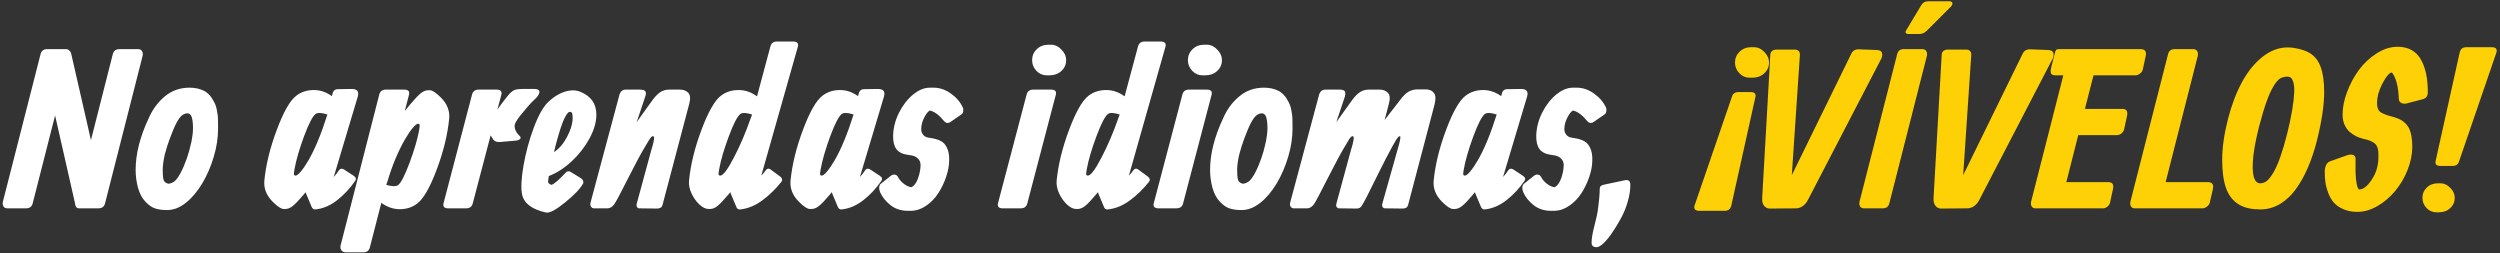
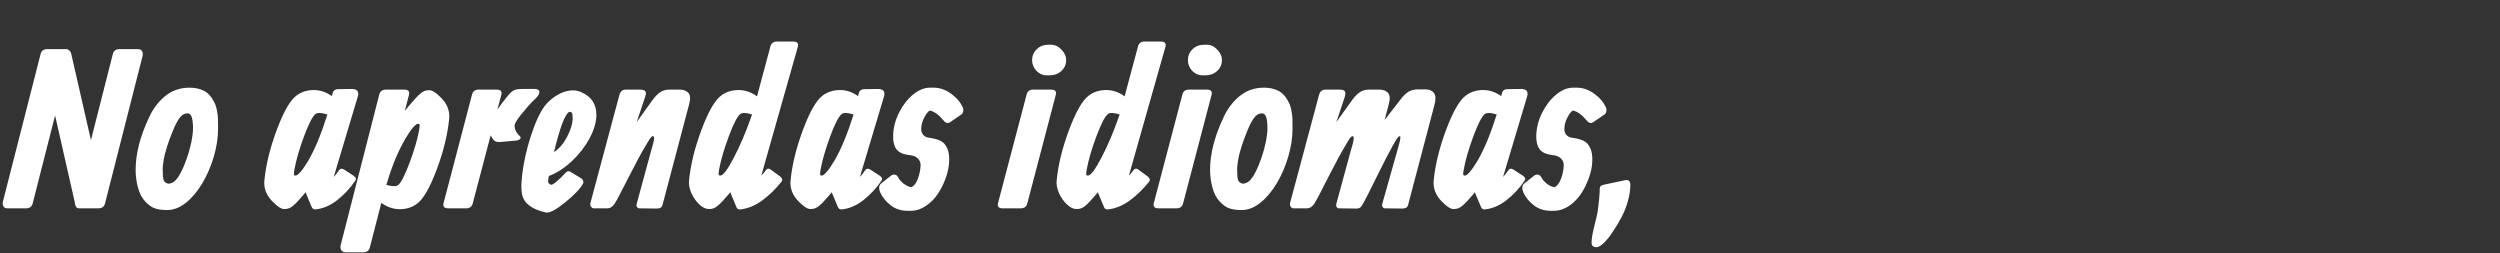
<svg xmlns="http://www.w3.org/2000/svg" width="1008" height="102" viewBox="0 0 1008 102" fill="none">
  <rect x="0" y="0" width="1008" height="102" fill="#333333" stroke="none" />
-   <path d="M16.37 21.76C16.716 20.462 17.596 19.812 19.01 19.812H19.616H25.113H26.541C27.176 19.812 27.652 20.014 27.969 20.418C28.142 20.534 28.287 20.692 28.402 20.895C28.518 21.068 28.59 21.226 28.619 21.371C28.676 21.515 28.734 21.731 28.792 22.02C28.849 22.279 28.893 22.467 28.922 22.582L36.669 56.516L45.499 21.76C45.845 20.462 46.739 19.812 48.182 19.812H55.713C56.435 19.812 56.954 20.087 57.271 20.635C57.589 21.183 57.661 21.832 57.488 22.582L42.339 82.052C41.993 83.351 41.098 84 39.656 84H39.396H32.124H31.865C31.23 84 30.797 83.726 30.566 83.178C30.364 82.831 30.263 82.456 30.263 82.052C30.206 81.706 30.148 81.446 30.09 81.273L22.213 46.561L13.167 82.052C12.821 83.351 11.926 84 10.483 84H2.952C2.231 84 1.711 83.74 1.394 83.221C1.077 82.673 1.005 82.023 1.178 81.273L16.37 21.76ZM72.866 69.63C73.789 67.87 74.612 65.937 75.333 63.831C76.055 61.724 76.531 60.079 76.761 58.896C77.079 57.858 77.367 56.371 77.627 54.438C77.887 52.505 77.887 50.572 77.627 48.638C77.367 46.676 76.689 45.695 75.593 45.695C74.381 45.695 73.313 46.316 72.39 47.556C71.467 48.797 70.529 50.629 69.577 53.053C69.548 53.111 69.389 53.515 69.1 54.265C68.812 55.015 68.538 55.722 68.278 56.386C68.047 57.05 67.744 57.944 67.369 59.069C67.023 60.195 66.72 61.248 66.46 62.229C66.229 63.181 66.027 64.234 65.854 65.389C65.681 66.543 65.595 67.582 65.595 68.505C65.595 70.467 65.725 71.838 65.984 72.617C66.273 73.396 66.936 73.886 67.975 74.088C68.985 73.944 69.836 73.569 70.529 72.963C71.221 72.357 72 71.246 72.866 69.63ZM60.011 47.556C61.541 44.065 63.69 41.165 66.46 38.857C69.259 36.519 72.578 35.351 76.415 35.351C78.637 35.351 80.57 35.769 82.215 36.606C83.889 37.443 85.288 39.001 86.413 41.28C86.904 42.204 87.265 43.344 87.495 44.7C87.755 46.027 87.885 47.08 87.885 47.859C87.914 48.638 87.928 49.966 87.928 51.841C87.928 55.506 87.351 59.286 86.197 63.181C85.043 67.077 83.499 70.655 81.566 73.915C79.575 77.234 77.353 79.859 74.9 81.793C72.477 83.726 69.966 84.692 67.369 84.692C65.465 84.692 63.863 84.476 62.565 84.043C61.266 83.639 59.939 82.716 58.583 81.273C57.256 79.859 56.275 77.998 55.64 75.69C55.005 73.353 54.688 70.958 54.688 68.505C54.688 62.041 56.462 55.059 60.011 47.556ZM125.684 83.481C125.684 83.481 124.905 81.62 123.347 77.897H123.39L123.217 77.508L122.394 78.503C120.577 80.667 119.148 82.168 118.11 83.004C117.1 83.841 116.075 84.26 115.036 84.26H114.387C113.377 84.26 111.906 83.293 109.972 81.36C107.404 78.792 106.279 75.921 106.596 72.747C107.231 66.341 108.905 59.531 111.617 52.317C114.33 45.075 116.941 40.501 119.451 38.597C121.442 37.068 123.808 36.303 126.55 36.303C129.118 36.303 131.541 37.125 133.821 38.77L133.908 38.337C134.023 37.847 134.138 37.457 134.254 37.169C134.369 36.88 134.586 36.606 134.903 36.346C135.22 36.087 135.624 35.957 136.115 35.957L141.785 35.87C143.978 35.87 144.815 36.851 144.295 38.813L134.557 71.362C135.394 70.467 136.028 69.659 136.461 68.938C137.038 67.986 137.788 67.784 138.712 68.332L142.607 70.885C143.531 71.52 143.733 72.198 143.213 72.92C141.136 75.95 138.712 78.546 135.942 80.71C133.172 82.875 130.272 84.115 127.242 84.433C126.55 84.519 126.03 84.202 125.684 83.481ZM132.003 46.171C129.695 45.421 128.108 45.349 127.242 45.955C126.03 46.878 124.472 49.894 122.568 55.001C120.692 60.108 119.422 64.48 118.759 68.115C118.557 69.212 118.47 69.933 118.499 70.279C118.557 70.626 118.788 70.799 119.192 70.799C119.653 70.799 120.331 70.279 121.226 69.241C122.149 68.173 123.188 66.658 124.342 64.696C126.997 60.137 129.55 53.962 132.003 46.171ZM164.915 38.164C164.915 38.164 164.353 40.343 163.227 44.7L165.348 42.146C167.166 39.982 168.58 38.481 169.59 37.645C170.628 36.808 171.667 36.389 172.706 36.389H173.312C174.322 36.389 175.808 37.371 177.77 39.333C180.309 41.872 181.42 44.729 181.103 47.903C180.468 54.308 178.794 61.133 176.082 68.375C173.37 75.589 170.758 80.148 168.248 82.052C166.257 83.582 163.905 84.346 161.193 84.346C158.567 84.346 156.086 83.495 153.748 81.793L149.117 99.798C148.771 101.096 147.891 101.746 146.477 101.746H139.638C138.686 101.746 138.022 101.472 137.647 100.923C137.272 100.375 137.171 99.697 137.344 98.889L152.926 38.078C153.272 36.779 154.167 36.13 155.61 36.13H162.967C164.583 36.13 165.233 36.808 164.915 38.164ZM155.739 74.521C156.634 74.81 157.499 74.983 158.336 75.041C159.202 75.098 159.909 74.983 160.457 74.694C161.669 73.771 163.227 70.756 165.132 65.648C167.036 60.541 168.32 56.169 168.984 52.534C169.186 51.437 169.258 50.73 169.2 50.413C169.171 50.067 168.955 49.894 168.551 49.894C168.089 49.894 167.397 50.427 166.473 51.495C165.579 52.534 164.554 54.034 163.4 55.996C160.544 60.931 158.149 66.658 156.215 73.179L155.739 74.521ZM200.554 44.18C201.68 42.536 202.863 40.949 204.103 39.419C204.161 39.333 204.276 39.188 204.45 38.986C204.652 38.756 204.767 38.611 204.796 38.554C204.854 38.496 204.955 38.38 205.099 38.207C205.243 38.034 205.33 37.933 205.359 37.904C205.416 37.847 205.503 37.76 205.618 37.645C205.763 37.501 205.864 37.4 205.921 37.342C206.008 37.255 206.109 37.169 206.224 37.082C206.34 36.967 206.455 36.88 206.57 36.822C206.686 36.736 206.801 36.649 206.917 36.563C207.58 36.101 208.821 35.87 210.639 35.87H215.53C216.28 35.87 216.828 36.029 217.175 36.346C217.55 36.635 217.593 37.14 217.304 37.861C217.045 38.554 216.367 39.39 215.27 40.371C214.087 41.439 212.255 43.517 209.773 46.604C208.244 48.566 207.479 49.922 207.479 50.673C207.479 52.202 208.215 53.645 209.687 55.001C209.889 55.232 209.961 55.463 209.903 55.693C209.845 55.924 209.629 56.141 209.254 56.343C208.908 56.545 208.489 56.66 207.999 56.689L201.68 57.252C200.67 57.338 199.876 57.151 199.299 56.689C198.953 56.429 198.462 55.722 197.827 54.568L190.599 82.052C190.253 83.351 189.373 84 187.959 84H180.774C179.158 84 178.509 83.322 178.827 81.966L190.34 38.078C190.686 36.779 191.58 36.13 193.023 36.13H200.208C201.824 36.13 202.473 36.808 202.156 38.164L200.554 44.18ZM223.362 61.32C225.411 60.022 227.171 57.973 228.643 55.174C230.143 52.375 230.893 49.807 230.893 47.47C230.893 46.546 230.807 45.926 230.634 45.609C230.489 45.262 230.201 45.089 229.768 45.089C229.335 45.089 228.83 45.551 228.253 46.474C227.705 47.398 227.258 48.321 226.911 49.244C225.757 52.245 224.574 56.27 223.362 61.32ZM221.285 70.972C221.025 72.328 220.953 73.208 221.068 73.612C221.213 73.987 221.631 74.29 222.324 74.521C223.305 74.319 225.281 72.631 228.253 69.457C228.484 69.226 228.773 69.097 229.119 69.068C229.465 69.039 229.768 69.111 230.028 69.284L234.356 71.924C234.702 72.126 234.948 72.444 235.092 72.876C235.265 73.309 235.279 73.656 235.135 73.915C234.096 75.935 231.701 78.474 227.95 81.533C224.199 84.591 221.602 85.977 220.159 85.688C214.504 84.447 211.287 82.023 210.508 78.417C209.988 75.877 210.176 72.011 211.07 66.817C211.965 61.623 213.35 56.501 215.225 51.452C217.13 46.402 219.077 42.954 221.068 41.107C222.396 39.838 223.781 38.813 225.223 38.034C226.695 37.226 228.21 36.721 229.768 36.519C231.355 36.288 232.856 36.49 234.269 37.125C238.396 38.886 240.459 41.93 240.459 46.258C240.459 49.201 239.535 52.389 237.689 55.823C235.842 59.228 233.433 62.316 230.461 65.086C227.489 67.827 224.43 69.789 221.285 70.972ZM256.71 49.244L263.202 40.198C264.241 38.813 265.265 37.789 266.275 37.125C267.314 36.462 268.511 36.13 269.867 36.13H274.196C275.552 36.13 276.648 36.548 277.485 37.385C278.322 38.222 278.466 39.693 277.918 41.8L267.097 82.745C266.838 83.639 266.102 84.087 264.89 84.087L257.705 84C257.388 84 257.099 83.827 256.839 83.481C256.609 83.106 256.594 82.572 256.796 81.879L262.293 61.666C262.351 61.407 262.452 61.032 262.596 60.541C262.769 60.022 262.899 59.589 262.986 59.243C263.101 58.896 263.216 58.478 263.332 57.987C263.476 57.497 263.563 57.093 263.591 56.776C263.649 56.458 263.692 56.155 263.721 55.867C263.75 55.549 263.721 55.318 263.635 55.174C263.577 55.001 263.462 54.914 263.289 54.914C263.115 54.914 262.942 54.972 262.769 55.087C262.625 55.203 262.437 55.405 262.206 55.693C262.004 55.982 261.831 56.242 261.687 56.472C261.543 56.703 261.326 57.064 261.038 57.555C260.749 58.045 260.518 58.435 260.345 58.723C258.729 61.349 256.392 65.677 253.334 71.708C250.304 77.739 248.428 81.273 247.707 82.312C246.87 83.437 245.947 84 244.937 84H239.527C239.007 84 238.603 83.784 238.315 83.351C237.997 82.889 237.925 82.341 238.098 81.706L249.655 38.597C250.03 36.952 250.91 36.13 252.295 36.13H257.965C259.09 36.13 259.826 36.346 260.172 36.779C260.518 37.183 260.518 37.89 260.172 38.9L256.71 49.244ZM296.915 83.481C296.915 83.481 296.828 83.264 296.655 82.831L296.136 81.62L294.577 77.897H294.621L294.448 77.508L293.625 78.503C291.807 80.667 290.379 82.168 289.34 83.004C288.33 83.841 287.306 84.26 286.267 84.26H285.661C284.507 84.26 283.281 83.654 281.982 82.442C280.684 81.23 279.616 79.715 278.779 77.897C277.971 76.05 277.654 74.334 277.827 72.747C278.462 66.341 280.136 59.531 282.848 52.317C285.56 45.075 288.172 40.501 290.682 38.597C292.673 37.068 295.039 36.303 297.78 36.303C300.464 36.303 302.945 37.154 305.225 38.857L310.635 18.687C310.981 17.389 311.876 16.739 313.319 16.739H319.768C321.384 16.739 322.033 17.418 321.715 18.774L306.956 70.799C307.678 70.078 308.226 69.428 308.601 68.851C309.236 67.899 309.971 67.755 310.808 68.418L314.531 71.145C315.425 71.838 315.613 72.545 315.093 73.266C312.756 76.209 310.159 78.734 307.302 80.84C304.446 82.918 301.517 84.115 298.516 84.433C297.708 84.519 297.174 84.202 296.915 83.481ZM303.234 46.171C300.925 45.421 299.353 45.349 298.516 45.955C297.304 46.878 295.746 49.894 293.842 55.001C291.937 60.108 290.653 64.48 289.99 68.115C289.788 69.212 289.701 69.933 289.73 70.279C289.788 70.626 290.018 70.799 290.422 70.799C291.548 70.799 293.351 68.418 295.833 63.657C298.343 58.896 300.651 53.501 302.758 47.47L303.234 46.171ZM337.84 83.481C337.84 83.481 337.061 81.62 335.503 77.897H335.546L335.373 77.508L334.551 78.503C332.733 80.667 331.305 82.168 330.266 83.004C329.256 83.841 328.231 84.26 327.193 84.26H326.543C325.534 84.26 324.062 83.293 322.129 81.36C319.561 78.792 318.435 75.921 318.753 72.747C319.387 66.341 321.061 59.531 323.773 52.317C326.486 45.075 329.097 40.501 331.608 38.597C333.598 37.068 335.965 36.303 338.706 36.303C341.274 36.303 343.698 37.125 345.977 38.77L346.064 38.337C346.179 37.847 346.295 37.457 346.41 37.169C346.525 36.88 346.742 36.606 347.059 36.346C347.377 36.087 347.781 35.957 348.271 35.957L353.941 35.87C356.134 35.87 356.971 36.851 356.452 38.813L346.713 71.362C347.55 70.467 348.185 69.659 348.617 68.938C349.195 67.986 349.945 67.784 350.868 68.332L354.763 70.885C355.687 71.52 355.889 72.198 355.369 72.92C353.292 75.95 350.868 78.546 348.098 80.71C345.328 82.875 342.428 84.115 339.398 84.433C338.706 84.519 338.186 84.202 337.84 83.481ZM344.159 46.171C341.851 45.421 340.264 45.349 339.398 45.955C338.186 46.878 336.628 49.894 334.724 55.001C332.848 60.108 331.579 64.48 330.915 68.115C330.713 69.212 330.626 69.933 330.655 70.279C330.713 70.626 330.944 70.799 331.348 70.799C331.809 70.799 332.488 70.279 333.382 69.241C334.305 68.173 335.344 66.658 336.498 64.696C339.153 60.137 341.707 53.962 344.159 46.171ZM374.907 35.351C374.907 35.351 375.412 35.351 376.422 35.351C378.846 35.351 381.154 36.13 383.347 37.688C385.569 39.246 387.185 41.122 388.195 43.315C388.397 43.69 388.455 44.195 388.368 44.83C388.31 45.435 388.051 45.883 387.589 46.171L383.261 49.158C382.251 49.85 381.356 49.706 380.577 48.725C378.615 46.33 376.725 44.945 374.907 44.57C374.157 44.945 373.392 45.912 372.613 47.47C371.834 48.999 371.445 50.485 371.445 51.928C371.387 52.736 371.603 53.486 372.094 54.178C372.585 54.871 373.291 55.304 374.215 55.477L375.816 55.737C377.317 55.996 378.543 56.4 379.495 56.949C380.476 57.468 381.27 58.391 381.876 59.719C382.511 61.046 382.785 62.763 382.698 64.869C382.669 66.889 382.251 69.068 381.443 71.405C380.664 73.713 379.611 75.892 378.283 77.941C376.985 79.96 375.34 81.648 373.349 83.004C371.387 84.332 369.338 84.996 367.203 84.996H366.034C363.293 84.996 360.956 84.231 359.023 82.701C357.089 81.143 355.704 79.412 354.868 77.508C354.291 76.094 354.348 74.983 355.041 74.175L358.85 71.145C359.484 70.568 360.105 70.323 360.711 70.409C361.346 70.467 361.822 70.828 362.139 71.491C362.572 72.357 363.322 73.223 364.39 74.088C365.486 74.925 366.539 75.387 367.549 75.473C368.646 74.896 369.511 73.713 370.146 71.924C370.781 70.135 371.127 68.375 371.185 66.644C371.185 65.547 370.839 64.653 370.146 63.96C369.454 63.239 368.502 62.792 367.29 62.619L366.121 62.445C363.928 62.157 362.355 61.378 361.403 60.108C360.48 58.81 360.047 56.992 360.105 54.655C360.191 51.51 360.985 48.436 362.485 45.435C364.015 42.406 365.905 39.968 368.155 38.121C370.435 36.274 372.685 35.351 374.907 35.351ZM416.148 24.27C416.148 22.539 416.768 21.068 418.009 19.856C419.25 18.644 420.808 18.038 422.684 18.038H423.939C425.382 18.038 426.723 18.687 427.964 19.986C429.234 21.255 429.869 22.683 429.869 24.27C429.869 26.002 429.219 27.459 427.921 28.642C426.651 29.796 425.064 30.373 423.16 30.373H421.991C420.433 30.373 419.062 29.767 417.879 28.555C416.725 27.315 416.148 25.886 416.148 24.27ZM425.713 38.164C425.713 38.164 421.876 52.794 414.2 82.052C413.854 83.351 412.96 84 411.517 84H404.332C402.716 84 402.067 83.322 402.384 81.966L413.941 38.078C414.287 36.779 415.167 36.13 416.581 36.13H423.766C425.382 36.13 426.031 36.808 425.713 38.164ZM445.133 83.481C445.133 83.481 445.047 83.264 444.874 82.831L444.354 81.62L442.796 77.897H442.839L442.666 77.508L441.844 78.503C440.026 80.667 438.598 82.168 437.559 83.004C436.549 83.841 435.525 84.26 434.486 84.26H433.88C432.726 84.26 431.5 83.654 430.201 82.442C428.903 81.23 427.835 79.715 426.998 77.897C426.19 76.05 425.873 74.334 426.046 72.747C426.681 66.341 428.354 59.531 431.067 52.317C433.779 45.075 436.39 40.501 438.901 38.597C440.892 37.068 443.258 36.303 445.999 36.303C448.683 36.303 451.164 37.154 453.444 38.857L458.854 18.687C459.2 17.389 460.095 16.739 461.537 16.739H467.986C469.602 16.739 470.252 17.418 469.934 18.774L455.175 70.799C455.896 70.078 456.445 69.428 456.82 68.851C457.454 67.899 458.19 67.755 459.027 68.418L462.749 71.145C463.644 71.838 463.831 72.545 463.312 73.266C460.975 76.209 458.378 78.734 455.521 80.84C452.665 82.918 449.736 84.115 446.735 84.433C445.927 84.519 445.393 84.202 445.133 83.481ZM451.453 46.171C449.144 45.421 447.572 45.349 446.735 45.955C445.523 46.878 443.965 49.894 442.06 55.001C440.156 60.108 438.872 64.48 438.208 68.115C438.006 69.212 437.92 69.933 437.949 70.279C438.006 70.626 438.237 70.799 438.641 70.799C439.766 70.799 441.57 68.418 444.051 63.657C446.562 58.896 448.87 53.501 450.977 47.47L451.453 46.171ZM478.961 24.27C478.961 22.539 479.581 21.068 480.822 19.856C482.063 18.644 483.621 18.038 485.496 18.038H486.751C488.194 18.038 489.536 18.687 490.777 19.986C492.046 21.255 492.681 22.683 492.681 24.27C492.681 26.002 492.032 27.459 490.733 28.642C489.464 29.796 487.877 30.373 485.972 30.373H484.804C483.246 30.373 481.875 29.767 480.692 28.555C479.538 27.315 478.961 25.886 478.961 24.27ZM488.526 38.164C488.526 38.164 484.688 52.794 477.013 82.052C476.667 83.351 475.772 84 474.329 84H467.145C465.529 84 464.879 83.322 465.197 81.966L476.753 38.078C477.099 36.779 477.98 36.13 479.393 36.13H486.578C488.194 36.13 488.843 36.808 488.526 38.164ZM506.085 69.63C507.008 67.87 507.831 65.937 508.552 63.831C509.273 61.724 509.749 60.079 509.98 58.896C510.298 57.858 510.586 56.371 510.846 54.438C511.106 52.505 511.106 50.572 510.846 48.638C510.586 46.676 509.908 45.695 508.812 45.695C507.6 45.695 506.532 46.316 505.609 47.556C504.685 48.797 503.748 50.629 502.795 53.053C502.766 53.111 502.608 53.515 502.319 54.265C502.031 55.015 501.757 55.722 501.497 56.386C501.266 57.05 500.963 57.944 500.588 59.069C500.242 60.195 499.939 61.248 499.679 62.229C499.448 63.181 499.246 64.234 499.073 65.389C498.9 66.543 498.813 67.582 498.813 68.505C498.813 70.467 498.943 71.838 499.203 72.617C499.491 73.396 500.155 73.886 501.194 74.088C502.204 73.944 503.055 73.569 503.748 72.963C504.44 72.357 505.219 71.246 506.085 69.63ZM493.23 47.556C494.759 44.065 496.909 41.165 499.679 38.857C502.478 36.519 505.796 35.351 509.634 35.351C511.856 35.351 513.789 35.769 515.434 36.606C517.107 37.443 518.507 39.001 519.632 41.28C520.123 42.204 520.483 43.344 520.714 44.7C520.974 46.027 521.104 47.08 521.104 47.859C521.133 48.638 521.147 49.966 521.147 51.841C521.147 55.506 520.57 59.286 519.416 63.181C518.262 67.077 516.718 70.655 514.785 73.915C512.794 77.234 510.572 79.859 508.119 81.793C505.695 83.726 503.185 84.692 500.588 84.692C498.684 84.692 497.082 84.476 495.784 84.043C494.485 83.639 493.158 82.716 491.802 81.273C490.474 79.859 489.493 77.998 488.858 75.69C488.224 73.353 487.906 70.958 487.906 68.505C487.906 62.041 489.681 55.059 493.23 47.556ZM538.803 49.244L545.296 40.198C546.334 38.813 547.359 37.789 548.369 37.125C549.408 36.462 550.605 36.13 551.961 36.13H556.289C557.646 36.13 558.742 36.548 559.579 37.385C560.416 38.222 560.56 39.693 560.012 41.8L558.28 48.379L564.426 40.458C565.638 38.785 566.793 37.63 567.889 36.995C569.014 36.361 570.255 36.043 571.611 36.043H574.901C576.343 36.043 577.426 36.519 578.147 37.472C578.897 38.395 578.969 40.011 578.363 42.319L567.716 82.745C567.456 83.639 566.72 84.087 565.509 84.087L558.324 84C558.006 84 557.718 83.827 557.458 83.481C557.227 83.106 557.213 82.572 557.415 81.879L563.128 61.666C563.215 61.32 563.359 60.801 563.561 60.108C563.763 59.387 563.936 58.767 564.08 58.247C564.224 57.728 564.354 57.194 564.47 56.646C564.585 56.097 564.643 55.679 564.643 55.39C564.643 55.073 564.571 54.914 564.426 54.914C564.253 54.914 564.08 54.986 563.907 55.131C563.734 55.275 563.532 55.506 563.301 55.823C563.099 56.141 562.912 56.429 562.738 56.689C562.594 56.949 562.363 57.353 562.046 57.901C561.757 58.42 561.527 58.824 561.353 59.113C559.911 61.681 557.703 65.98 554.731 72.011C551.788 78.041 549.941 81.62 549.191 82.745C548.758 83.639 548.022 84.087 546.984 84.087L539.799 84C539.481 84 539.193 83.827 538.933 83.481C538.702 83.106 538.688 82.572 538.89 81.879L544.387 61.666C544.444 61.407 544.545 61.032 544.69 60.541C544.863 60.022 544.993 59.589 545.079 59.243C545.195 58.896 545.31 58.478 545.426 57.987C545.57 57.497 545.656 57.093 545.685 56.776C545.743 56.458 545.786 56.155 545.815 55.867C545.844 55.549 545.815 55.318 545.729 55.174C545.671 55.001 545.555 54.914 545.382 54.914C545.209 54.914 545.036 54.972 544.863 55.087C544.719 55.203 544.531 55.405 544.3 55.693C544.098 55.982 543.925 56.242 543.781 56.472C543.637 56.703 543.42 57.064 543.132 57.555C542.843 58.045 542.612 58.435 542.439 58.723C540.823 61.349 538.486 65.677 535.427 71.708C532.398 77.739 530.522 81.273 529.801 82.312C528.964 83.437 528.041 84 527.031 84H521.62C521.101 84 520.697 83.784 520.408 83.351C520.091 82.889 520.019 82.341 520.192 81.706L531.748 38.597C532.123 36.952 533.004 36.13 534.389 36.13H540.059C541.155 36.13 541.862 36.332 542.179 36.736C542.497 37.14 542.526 37.861 542.266 38.9L538.803 49.244ZM597.153 83.481C597.153 83.481 596.374 81.62 594.815 77.897H594.859L594.686 77.508L593.863 78.503C592.045 80.667 590.617 82.168 589.578 83.004C588.568 83.841 587.544 84.26 586.505 84.26H585.856C584.846 84.26 583.374 83.293 581.441 81.36C578.873 78.792 577.748 75.921 578.065 72.747C578.7 66.341 580.374 59.531 583.086 52.317C585.798 45.075 588.41 40.501 590.92 38.597C592.911 37.068 595.277 36.303 598.018 36.303C600.586 36.303 603.01 37.125 605.29 38.77L605.376 38.337C605.492 37.847 605.607 37.457 605.723 37.169C605.838 36.88 606.054 36.606 606.372 36.346C606.689 36.087 607.093 35.957 607.584 35.957L613.254 35.87C615.447 35.87 616.283 36.851 615.764 38.813L606.026 71.362C606.862 70.467 607.497 69.659 607.93 68.938C608.507 67.986 609.257 67.784 610.181 68.332L614.076 70.885C614.999 71.52 615.201 72.198 614.682 72.92C612.604 75.95 610.181 78.546 607.411 80.71C604.64 82.875 601.741 84.115 598.711 84.433C598.018 84.519 597.499 84.202 597.153 83.481ZM603.472 46.171C601.163 45.421 599.576 45.349 598.711 45.955C597.499 46.878 595.941 49.894 594.036 55.001C592.161 60.108 590.891 64.48 590.227 68.115C590.026 69.212 589.939 69.933 589.968 70.279C590.026 70.626 590.256 70.799 590.66 70.799C591.122 70.799 591.8 70.279 592.695 69.241C593.618 68.173 594.657 66.658 595.811 64.696C598.466 60.137 601.019 53.962 603.472 46.171ZM634.22 35.351C634.22 35.351 634.725 35.351 635.735 35.351C638.159 35.351 640.467 36.13 642.66 37.688C644.882 39.246 646.498 41.122 647.507 43.315C647.709 43.69 647.767 44.195 647.681 44.83C647.623 45.435 647.363 45.883 646.902 46.171L642.573 49.158C641.563 49.85 640.669 49.706 639.89 48.725C637.928 46.33 636.038 44.945 634.22 44.57C633.47 44.945 632.705 45.912 631.926 47.47C631.147 48.999 630.757 50.485 630.757 51.928C630.7 52.736 630.916 53.486 631.406 54.178C631.897 54.871 632.604 55.304 633.527 55.477L635.129 55.737C636.629 55.996 637.856 56.4 638.808 56.949C639.789 57.468 640.582 58.391 641.188 59.719C641.823 61.046 642.097 62.763 642.011 64.869C641.982 66.889 641.563 69.068 640.755 71.405C639.976 73.713 638.923 75.892 637.596 77.941C636.297 79.96 634.653 81.648 632.662 83.004C630.7 84.332 628.651 84.996 626.516 84.996H625.347C622.606 84.996 620.269 84.231 618.335 82.701C616.402 81.143 615.017 79.412 614.18 77.508C613.603 76.094 613.661 74.983 614.353 74.175L618.162 71.145C618.797 70.568 619.417 70.323 620.023 70.409C620.658 70.467 621.134 70.828 621.452 71.491C621.884 72.357 622.635 73.223 623.702 74.088C624.799 74.925 625.852 75.387 626.862 75.473C627.958 74.896 628.824 73.713 629.459 71.924C630.094 70.135 630.44 68.375 630.498 66.644C630.498 65.547 630.151 64.653 629.459 63.96C628.766 63.239 627.814 62.792 626.602 62.619L625.434 62.445C623.241 62.157 621.668 61.378 620.716 60.108C619.792 58.81 619.36 56.992 619.417 54.655C619.504 51.51 620.297 48.436 621.798 45.435C623.327 42.406 625.217 39.968 627.468 38.121C629.747 36.274 631.998 35.351 634.22 35.351ZM657.352 74.521C657.352 76.599 657.02 78.792 656.357 81.1C655.722 83.409 654.885 85.529 653.846 87.463C652.808 89.425 651.855 91.055 650.99 92.353C650.153 93.681 649.345 94.849 648.566 95.859C646.517 98.399 644.887 99.668 643.675 99.668C642.377 99.668 641.727 99.048 641.727 97.807C641.727 96.22 642.103 93.984 642.853 91.098C643.574 88.242 644.007 86.352 644.151 85.428C644.728 81.273 645.017 78.142 645.017 76.036C645.017 75.632 645.132 75.315 645.363 75.084C645.623 74.853 645.854 74.709 646.056 74.651C646.286 74.564 646.676 74.463 647.224 74.348L655.231 72.66C656.645 72.4 657.352 73.021 657.352 74.521Z" fill="white" />
-   <path d="M707.772 39.16C707.772 39.16 704.526 53.775 698.033 83.004C697.687 84.332 696.807 84.996 695.393 84.996H685.179C683.534 84.996 682.885 84.303 683.231 82.918L698.293 39.073C698.639 37.775 699.534 37.125 700.977 37.125H705.824C707.44 37.125 708.089 37.803 707.772 39.16ZM699.548 25.223C699.548 23.52 700.169 22.063 701.409 20.851C702.65 19.639 704.208 19.033 706.084 19.033H707.339C708.782 19.033 710.124 19.668 711.364 20.938C712.634 22.207 713.269 23.636 713.269 25.223C713.269 26.954 712.62 28.411 711.321 29.594C710.052 30.748 708.464 31.326 706.56 31.326H705.391C703.833 31.326 702.463 30.72 701.28 29.508C700.125 28.267 699.548 26.839 699.548 25.223ZM722.459 70.626L746.438 21.674C747.072 20.346 748.198 19.755 749.814 19.899L756.696 20.159C758.715 20.245 759.365 21.342 758.643 23.448L729.038 80.451C728.49 81.576 727.769 82.456 726.874 83.091C725.98 83.697 725.085 84 724.191 84L713.976 84.087C712.908 84.173 712.043 83.841 711.379 83.091C710.715 82.341 710.427 81.259 710.513 79.845L713.803 21.933C713.947 20.635 714.842 19.986 716.486 19.986H723.671C724.421 19.986 724.97 20.216 725.316 20.678C725.662 21.111 725.792 21.688 725.705 22.409L722.459 70.626ZM764.963 21.76C765.31 20.462 766.19 19.812 767.604 19.812H775.135C775.856 19.812 776.376 20.087 776.693 20.635C777.01 21.183 777.082 21.832 776.909 22.582L761.761 82.052C761.414 83.351 760.52 84 759.077 84H751.546C750.825 84 750.305 83.74 749.988 83.221C749.67 82.673 749.598 82.023 749.771 81.273L764.963 21.76ZM785.955 0.509C786.59 0.509 786.994 0.711 787.167 1.115C787.369 1.518 787.167 2.052 786.561 2.716L776.823 12.454C775.986 13.291 774.976 13.71 773.793 13.71H769.465C768.888 13.71 768.527 13.551 768.383 13.233C768.267 12.887 768.339 12.541 768.599 12.195L774.702 2.023C775.337 1.014 776.246 0.509 777.429 0.509H785.955ZM791.553 70.626L815.531 21.674C816.166 20.346 817.292 19.755 818.907 19.899L825.789 20.159C827.809 20.245 828.458 21.342 827.737 23.448L798.132 80.451C797.584 81.576 796.862 82.456 795.968 83.091C795.073 83.697 794.179 84 793.284 84L783.07 84.087C782.002 84.173 781.136 83.841 780.473 83.091C779.809 82.341 779.521 81.259 779.607 79.845L782.897 21.933C783.041 20.635 783.935 19.986 785.58 19.986H792.765C793.515 19.986 794.063 20.216 794.41 20.678C794.756 21.111 794.886 21.688 794.799 22.409L791.553 70.626ZM847.951 84C847.951 84 841.401 84 828.301 84H823.064H820.726C820.005 84 819.486 83.74 819.168 83.221C818.851 82.673 818.779 82.023 818.952 81.273L831.936 30.373H828.733C827.839 30.373 827.262 30.128 827.002 29.637C826.743 29.147 826.757 28.325 827.045 27.17L828.474 21.587C828.647 20.808 828.834 20.317 829.036 20.115C829.238 19.913 829.642 19.812 830.248 19.812H836.784H844.315H863.1C864.889 19.812 865.567 20.765 865.134 22.669L864.009 27.906C863.893 28.57 863.518 29.147 862.883 29.637C862.277 30.128 861.642 30.373 860.979 30.373H844.099L840.636 43.921H855.742C857.415 43.921 858.036 44.873 857.603 46.777L856.477 52.014C856.362 52.678 856.016 53.255 855.439 53.746C854.862 54.236 854.256 54.481 853.621 54.481H837.953L833.148 73.439H850.072C851.745 73.439 852.366 74.391 851.933 76.296L850.807 81.533C850.692 82.197 850.346 82.774 849.769 83.264C849.192 83.755 848.586 84 847.951 84ZM887.989 84C887.989 84 881.425 84 868.296 84H861.414H860.765C860.043 84 859.524 83.74 859.207 83.221C858.889 82.673 858.817 82.023 858.99 81.273L874.182 21.76C874.528 20.462 875.409 19.812 876.822 19.812H884.354C885.075 19.812 885.594 20.087 885.912 20.635C886.229 21.183 886.301 21.832 886.128 22.582L873.187 73.439H890.197C891.986 73.439 892.664 74.391 892.231 76.296L891.019 81.533C890.904 82.197 890.528 82.774 889.894 83.264C889.288 83.755 888.653 84 887.989 84ZM910.961 50.673C909.749 55.347 908.941 59.444 908.537 62.965C908.162 66.485 908.206 69.198 908.667 71.102C909.158 72.978 910.038 73.915 911.308 73.915C912.289 73.915 913.183 73.598 913.991 72.963C914.799 72.299 915.708 71.131 916.718 69.457C918.565 66.225 920.397 61.003 922.215 53.789C923.08 50.269 923.744 47.138 924.206 44.397C924.667 41.656 924.941 39.261 925.028 37.212C925.115 35.163 924.927 33.605 924.465 32.537C924.033 31.441 923.34 30.893 922.388 30.893C921.176 30.893 920.152 31.152 919.315 31.672C918.507 32.162 917.641 33.172 916.718 34.702C914.842 37.76 912.923 43.084 910.961 50.673ZM898.366 47.816C899.78 42.334 901.627 37.472 903.906 33.23C906.215 28.959 908.97 25.54 912.173 22.972C915.405 20.404 918.81 19.12 922.388 19.12C923.773 19.12 925.288 19.322 926.932 19.726C928.577 20.101 929.991 20.635 931.174 21.327C933.309 22.597 934.824 24.516 935.719 27.084C936.642 29.623 937.104 32.97 937.104 37.125C937.104 42.464 936.108 49.071 934.117 56.949C933.136 60.786 931.953 64.307 930.568 67.51C929.212 70.712 927.596 73.612 925.721 76.209C923.874 78.777 921.724 80.797 919.271 82.269C916.819 83.712 914.193 84.433 911.394 84.433C907.96 84.433 905.19 83.841 903.084 82.658C900.516 81.216 898.684 78.994 897.587 75.993C896.519 72.992 895.986 69.154 895.986 64.48C895.986 59.517 896.779 53.962 898.366 47.816ZM966.69 18.86C970.902 18.86 973.99 20.491 975.952 23.751C977.914 26.983 978.895 31.47 978.895 37.212C978.895 38.741 978.188 39.679 976.774 40.025L970.325 41.713C969.719 41.886 969.056 41.843 968.334 41.583C967.613 41.295 967.238 40.718 967.209 39.852C967.007 34.889 966.098 31.369 964.482 29.291C964.309 29.205 964.093 29.233 963.833 29.378C962.823 29.955 961.669 31.542 960.37 34.139C959.072 36.736 958.423 39.174 958.423 41.454C958.423 43.098 958.769 44.252 959.461 44.916C960.154 45.551 961.438 46.142 963.314 46.691L964.915 47.123C966.127 47.47 967.137 47.859 967.945 48.292C968.753 48.725 969.546 49.374 970.325 50.24C971.104 51.105 971.681 52.288 972.057 53.789C972.432 55.261 972.619 57.064 972.619 59.199C972.619 62.316 971.97 65.475 970.672 68.678C969.373 71.881 967.685 74.709 965.608 77.161C963.559 79.585 961.193 81.576 958.509 83.134C955.826 84.664 953.171 85.428 950.545 85.428C948.381 85.428 946.477 85.068 944.832 84.346C943.187 83.625 941.903 82.73 940.98 81.663C940.057 80.595 939.306 79.297 938.729 77.767C938.152 76.238 937.777 74.81 937.604 73.482C937.431 72.126 937.344 70.698 937.344 69.198C937.344 68.245 937.517 67.38 937.864 66.6C938.239 65.822 938.773 65.302 939.465 65.042L946.304 62.619C947.371 62.272 948.208 62.229 948.814 62.489C949.449 62.748 949.766 63.239 949.766 63.96C949.593 71.03 950.026 75.17 951.065 76.382C951.642 76.382 952.147 76.296 952.58 76.123C954.138 75.344 955.595 73.757 956.951 71.362C958.307 68.967 958.985 66.24 958.985 63.181C958.985 62.344 958.971 61.695 958.942 61.233C958.913 60.743 958.812 60.209 958.639 59.632C958.466 59.026 958.206 58.55 957.86 58.204C957.514 57.829 957.023 57.468 956.388 57.122C955.782 56.776 955.018 56.487 954.094 56.256L952.666 55.91C951.772 55.679 950.892 55.362 950.026 54.958C949.189 54.525 948.324 53.948 947.429 53.226C946.563 52.476 945.856 51.495 945.308 50.283C944.789 49.071 944.529 47.701 944.529 46.171C944.529 43.315 945.135 40.285 946.347 37.082C947.559 33.85 949.146 30.893 951.108 28.209C953.099 25.526 955.48 23.304 958.25 21.544C961.02 19.755 963.833 18.86 966.69 18.86ZM982.05 64.869C982.05 64.869 985.296 50.24 991.788 20.981C992.134 19.683 993.029 19.033 994.472 19.033H1004.64C1006.26 19.033 1006.91 19.712 1006.59 21.068L991.528 64.956C991.182 66.254 990.302 66.903 988.888 66.903H983.997C982.381 66.903 981.732 66.225 982.05 64.869ZM976.726 79.758C976.726 78.142 977.303 76.772 978.457 75.647C979.64 74.492 981.126 73.915 982.915 73.915H984.084C985.469 73.915 986.753 74.521 987.936 75.733C989.148 76.916 989.754 78.258 989.754 79.758C989.754 81.403 989.148 82.788 987.936 83.913C986.724 85.039 985.209 85.601 983.391 85.601H982.309C980.809 85.601 979.496 85.024 978.371 83.87C977.274 82.687 976.726 81.317 976.726 79.758Z" fill="#FDD106" />
+   <path d="M16.37 21.76C16.716 20.462 17.596 19.812 19.01 19.812H19.616H25.113H26.541C27.176 19.812 27.652 20.014 27.969 20.418C28.142 20.534 28.287 20.692 28.402 20.895C28.518 21.068 28.59 21.226 28.619 21.371C28.676 21.515 28.734 21.731 28.792 22.02C28.849 22.279 28.893 22.467 28.922 22.582L36.669 56.516L45.499 21.76C45.845 20.462 46.739 19.812 48.182 19.812H55.713C56.435 19.812 56.954 20.087 57.271 20.635C57.589 21.183 57.661 21.832 57.488 22.582L42.339 82.052C41.993 83.351 41.098 84 39.656 84H39.396H32.124H31.865C31.23 84 30.797 83.726 30.566 83.178C30.364 82.831 30.263 82.456 30.263 82.052C30.206 81.706 30.148 81.446 30.09 81.273L22.213 46.561L13.167 82.052C12.821 83.351 11.926 84 10.483 84H2.952C2.231 84 1.711 83.74 1.394 83.221C1.077 82.673 1.005 82.023 1.178 81.273L16.37 21.76ZM72.866 69.63C73.789 67.87 74.612 65.937 75.333 63.831C76.055 61.724 76.531 60.079 76.761 58.896C77.079 57.858 77.367 56.371 77.627 54.438C77.887 52.505 77.887 50.572 77.627 48.638C77.367 46.676 76.689 45.695 75.593 45.695C74.381 45.695 73.313 46.316 72.39 47.556C71.467 48.797 70.529 50.629 69.577 53.053C69.548 53.111 69.389 53.515 69.1 54.265C68.812 55.015 68.538 55.722 68.278 56.386C68.047 57.05 67.744 57.944 67.369 59.069C67.023 60.195 66.72 61.248 66.46 62.229C66.229 63.181 66.027 64.234 65.854 65.389C65.681 66.543 65.595 67.582 65.595 68.505C65.595 70.467 65.725 71.838 65.984 72.617C66.273 73.396 66.936 73.886 67.975 74.088C68.985 73.944 69.836 73.569 70.529 72.963C71.221 72.357 72 71.246 72.866 69.63ZM60.011 47.556C61.541 44.065 63.69 41.165 66.46 38.857C69.259 36.519 72.578 35.351 76.415 35.351C78.637 35.351 80.57 35.769 82.215 36.606C83.889 37.443 85.288 39.001 86.413 41.28C86.904 42.204 87.265 43.344 87.495 44.7C87.755 46.027 87.885 47.08 87.885 47.859C87.914 48.638 87.928 49.966 87.928 51.841C87.928 55.506 87.351 59.286 86.197 63.181C85.043 67.077 83.499 70.655 81.566 73.915C79.575 77.234 77.353 79.859 74.9 81.793C72.477 83.726 69.966 84.692 67.369 84.692C65.465 84.692 63.863 84.476 62.565 84.043C61.266 83.639 59.939 82.716 58.583 81.273C57.256 79.859 56.275 77.998 55.64 75.69C55.005 73.353 54.688 70.958 54.688 68.505C54.688 62.041 56.462 55.059 60.011 47.556ZM125.684 83.481C125.684 83.481 124.905 81.62 123.347 77.897H123.39L123.217 77.508L122.394 78.503C120.577 80.667 119.148 82.168 118.11 83.004C117.1 83.841 116.075 84.26 115.036 84.26H114.387C113.377 84.26 111.906 83.293 109.972 81.36C107.404 78.792 106.279 75.921 106.596 72.747C107.231 66.341 108.905 59.531 111.617 52.317C114.33 45.075 116.941 40.501 119.451 38.597C121.442 37.068 123.808 36.303 126.55 36.303C129.118 36.303 131.541 37.125 133.821 38.77L133.908 38.337C134.023 37.847 134.138 37.457 134.254 37.169C134.369 36.88 134.586 36.606 134.903 36.346C135.22 36.087 135.624 35.957 136.115 35.957L141.785 35.87C143.978 35.87 144.815 36.851 144.295 38.813L134.557 71.362C135.394 70.467 136.028 69.659 136.461 68.938C137.038 67.986 137.788 67.784 138.712 68.332L142.607 70.885C143.531 71.52 143.733 72.198 143.213 72.92C141.136 75.95 138.712 78.546 135.942 80.71C133.172 82.875 130.272 84.115 127.242 84.433C126.55 84.519 126.03 84.202 125.684 83.481ZM132.003 46.171C129.695 45.421 128.108 45.349 127.242 45.955C126.03 46.878 124.472 49.894 122.568 55.001C120.692 60.108 119.422 64.48 118.759 68.115C118.557 69.212 118.47 69.933 118.499 70.279C118.557 70.626 118.788 70.799 119.192 70.799C119.653 70.799 120.331 70.279 121.226 69.241C122.149 68.173 123.188 66.658 124.342 64.696C126.997 60.137 129.55 53.962 132.003 46.171ZM164.915 38.164C164.915 38.164 164.353 40.343 163.227 44.7L165.348 42.146C167.166 39.982 168.58 38.481 169.59 37.645C170.628 36.808 171.667 36.389 172.706 36.389H173.312C174.322 36.389 175.808 37.371 177.77 39.333C180.309 41.872 181.42 44.729 181.103 47.903C180.468 54.308 178.794 61.133 176.082 68.375C173.37 75.589 170.758 80.148 168.248 82.052C166.257 83.582 163.905 84.346 161.193 84.346C158.567 84.346 156.086 83.495 153.748 81.793L149.117 99.798C148.771 101.096 147.891 101.746 146.477 101.746H139.638C138.686 101.746 138.022 101.472 137.647 100.923C137.272 100.375 137.171 99.697 137.344 98.889L152.926 38.078C153.272 36.779 154.167 36.13 155.61 36.13H162.967C164.583 36.13 165.233 36.808 164.915 38.164ZM155.739 74.521C156.634 74.81 157.499 74.983 158.336 75.041C159.202 75.098 159.909 74.983 160.457 74.694C161.669 73.771 163.227 70.756 165.132 65.648C167.036 60.541 168.32 56.169 168.984 52.534C169.186 51.437 169.258 50.73 169.2 50.413C169.171 50.067 168.955 49.894 168.551 49.894C168.089 49.894 167.397 50.427 166.473 51.495C165.579 52.534 164.554 54.034 163.4 55.996C160.544 60.931 158.149 66.658 156.215 73.179L155.739 74.521ZM200.554 44.18C201.68 42.536 202.863 40.949 204.103 39.419C204.161 39.333 204.276 39.188 204.45 38.986C204.652 38.756 204.767 38.611 204.796 38.554C204.854 38.496 204.955 38.38 205.099 38.207C205.243 38.034 205.33 37.933 205.359 37.904C205.416 37.847 205.503 37.76 205.618 37.645C205.763 37.501 205.864 37.4 205.921 37.342C206.008 37.255 206.109 37.169 206.224 37.082C206.34 36.967 206.455 36.88 206.57 36.822C206.686 36.736 206.801 36.649 206.917 36.563C207.58 36.101 208.821 35.87 210.639 35.87H215.53C216.28 35.87 216.828 36.029 217.175 36.346C217.55 36.635 217.593 37.14 217.304 37.861C217.045 38.554 216.367 39.39 215.27 40.371C214.087 41.439 212.255 43.517 209.773 46.604C208.244 48.566 207.479 49.922 207.479 50.673C207.479 52.202 208.215 53.645 209.687 55.001C209.889 55.232 209.961 55.463 209.903 55.693C209.845 55.924 209.629 56.141 209.254 56.343C208.908 56.545 208.489 56.66 207.999 56.689L201.68 57.252C200.67 57.338 199.876 57.151 199.299 56.689C198.953 56.429 198.462 55.722 197.827 54.568L190.599 82.052C190.253 83.351 189.373 84 187.959 84H180.774C179.158 84 178.509 83.322 178.827 81.966L190.34 38.078C190.686 36.779 191.58 36.13 193.023 36.13H200.208C201.824 36.13 202.473 36.808 202.156 38.164L200.554 44.18ZM223.362 61.32C225.411 60.022 227.171 57.973 228.643 55.174C230.143 52.375 230.893 49.807 230.893 47.47C230.893 46.546 230.807 45.926 230.634 45.609C230.489 45.262 230.201 45.089 229.768 45.089C229.335 45.089 228.83 45.551 228.253 46.474C227.705 47.398 227.258 48.321 226.911 49.244C225.757 52.245 224.574 56.27 223.362 61.32ZM221.285 70.972C221.025 72.328 220.953 73.208 221.068 73.612C221.213 73.987 221.631 74.29 222.324 74.521C223.305 74.319 225.281 72.631 228.253 69.457C228.484 69.226 228.773 69.097 229.119 69.068C229.465 69.039 229.768 69.111 230.028 69.284L234.356 71.924C234.702 72.126 234.948 72.444 235.092 72.876C235.265 73.309 235.279 73.656 235.135 73.915C234.096 75.935 231.701 78.474 227.95 81.533C224.199 84.591 221.602 85.977 220.159 85.688C214.504 84.447 211.287 82.023 210.508 78.417C209.988 75.877 210.176 72.011 211.07 66.817C211.965 61.623 213.35 56.501 215.225 51.452C217.13 46.402 219.077 42.954 221.068 41.107C222.396 39.838 223.781 38.813 225.223 38.034C226.695 37.226 228.21 36.721 229.768 36.519C231.355 36.288 232.856 36.49 234.269 37.125C238.396 38.886 240.459 41.93 240.459 46.258C240.459 49.201 239.535 52.389 237.689 55.823C235.842 59.228 233.433 62.316 230.461 65.086C227.489 67.827 224.43 69.789 221.285 70.972ZM256.71 49.244L263.202 40.198C264.241 38.813 265.265 37.789 266.275 37.125C267.314 36.462 268.511 36.13 269.867 36.13H274.196C275.552 36.13 276.648 36.548 277.485 37.385C278.322 38.222 278.466 39.693 277.918 41.8L267.097 82.745C266.838 83.639 266.102 84.087 264.89 84.087L257.705 84C257.388 84 257.099 83.827 256.839 83.481C256.609 83.106 256.594 82.572 256.796 81.879L262.293 61.666C262.351 61.407 262.452 61.032 262.596 60.541C263.101 58.896 263.216 58.478 263.332 57.987C263.476 57.497 263.563 57.093 263.591 56.776C263.649 56.458 263.692 56.155 263.721 55.867C263.75 55.549 263.721 55.318 263.635 55.174C263.577 55.001 263.462 54.914 263.289 54.914C263.115 54.914 262.942 54.972 262.769 55.087C262.625 55.203 262.437 55.405 262.206 55.693C262.004 55.982 261.831 56.242 261.687 56.472C261.543 56.703 261.326 57.064 261.038 57.555C260.749 58.045 260.518 58.435 260.345 58.723C258.729 61.349 256.392 65.677 253.334 71.708C250.304 77.739 248.428 81.273 247.707 82.312C246.87 83.437 245.947 84 244.937 84H239.527C239.007 84 238.603 83.784 238.315 83.351C237.997 82.889 237.925 82.341 238.098 81.706L249.655 38.597C250.03 36.952 250.91 36.13 252.295 36.13H257.965C259.09 36.13 259.826 36.346 260.172 36.779C260.518 37.183 260.518 37.89 260.172 38.9L256.71 49.244ZM296.915 83.481C296.915 83.481 296.828 83.264 296.655 82.831L296.136 81.62L294.577 77.897H294.621L294.448 77.508L293.625 78.503C291.807 80.667 290.379 82.168 289.34 83.004C288.33 83.841 287.306 84.26 286.267 84.26H285.661C284.507 84.26 283.281 83.654 281.982 82.442C280.684 81.23 279.616 79.715 278.779 77.897C277.971 76.05 277.654 74.334 277.827 72.747C278.462 66.341 280.136 59.531 282.848 52.317C285.56 45.075 288.172 40.501 290.682 38.597C292.673 37.068 295.039 36.303 297.78 36.303C300.464 36.303 302.945 37.154 305.225 38.857L310.635 18.687C310.981 17.389 311.876 16.739 313.319 16.739H319.768C321.384 16.739 322.033 17.418 321.715 18.774L306.956 70.799C307.678 70.078 308.226 69.428 308.601 68.851C309.236 67.899 309.971 67.755 310.808 68.418L314.531 71.145C315.425 71.838 315.613 72.545 315.093 73.266C312.756 76.209 310.159 78.734 307.302 80.84C304.446 82.918 301.517 84.115 298.516 84.433C297.708 84.519 297.174 84.202 296.915 83.481ZM303.234 46.171C300.925 45.421 299.353 45.349 298.516 45.955C297.304 46.878 295.746 49.894 293.842 55.001C291.937 60.108 290.653 64.48 289.99 68.115C289.788 69.212 289.701 69.933 289.73 70.279C289.788 70.626 290.018 70.799 290.422 70.799C291.548 70.799 293.351 68.418 295.833 63.657C298.343 58.896 300.651 53.501 302.758 47.47L303.234 46.171ZM337.84 83.481C337.84 83.481 337.061 81.62 335.503 77.897H335.546L335.373 77.508L334.551 78.503C332.733 80.667 331.305 82.168 330.266 83.004C329.256 83.841 328.231 84.26 327.193 84.26H326.543C325.534 84.26 324.062 83.293 322.129 81.36C319.561 78.792 318.435 75.921 318.753 72.747C319.387 66.341 321.061 59.531 323.773 52.317C326.486 45.075 329.097 40.501 331.608 38.597C333.598 37.068 335.965 36.303 338.706 36.303C341.274 36.303 343.698 37.125 345.977 38.77L346.064 38.337C346.179 37.847 346.295 37.457 346.41 37.169C346.525 36.88 346.742 36.606 347.059 36.346C347.377 36.087 347.781 35.957 348.271 35.957L353.941 35.87C356.134 35.87 356.971 36.851 356.452 38.813L346.713 71.362C347.55 70.467 348.185 69.659 348.617 68.938C349.195 67.986 349.945 67.784 350.868 68.332L354.763 70.885C355.687 71.52 355.889 72.198 355.369 72.92C353.292 75.95 350.868 78.546 348.098 80.71C345.328 82.875 342.428 84.115 339.398 84.433C338.706 84.519 338.186 84.202 337.84 83.481ZM344.159 46.171C341.851 45.421 340.264 45.349 339.398 45.955C338.186 46.878 336.628 49.894 334.724 55.001C332.848 60.108 331.579 64.48 330.915 68.115C330.713 69.212 330.626 69.933 330.655 70.279C330.713 70.626 330.944 70.799 331.348 70.799C331.809 70.799 332.488 70.279 333.382 69.241C334.305 68.173 335.344 66.658 336.498 64.696C339.153 60.137 341.707 53.962 344.159 46.171ZM374.907 35.351C374.907 35.351 375.412 35.351 376.422 35.351C378.846 35.351 381.154 36.13 383.347 37.688C385.569 39.246 387.185 41.122 388.195 43.315C388.397 43.69 388.455 44.195 388.368 44.83C388.31 45.435 388.051 45.883 387.589 46.171L383.261 49.158C382.251 49.85 381.356 49.706 380.577 48.725C378.615 46.33 376.725 44.945 374.907 44.57C374.157 44.945 373.392 45.912 372.613 47.47C371.834 48.999 371.445 50.485 371.445 51.928C371.387 52.736 371.603 53.486 372.094 54.178C372.585 54.871 373.291 55.304 374.215 55.477L375.816 55.737C377.317 55.996 378.543 56.4 379.495 56.949C380.476 57.468 381.27 58.391 381.876 59.719C382.511 61.046 382.785 62.763 382.698 64.869C382.669 66.889 382.251 69.068 381.443 71.405C380.664 73.713 379.611 75.892 378.283 77.941C376.985 79.96 375.34 81.648 373.349 83.004C371.387 84.332 369.338 84.996 367.203 84.996H366.034C363.293 84.996 360.956 84.231 359.023 82.701C357.089 81.143 355.704 79.412 354.868 77.508C354.291 76.094 354.348 74.983 355.041 74.175L358.85 71.145C359.484 70.568 360.105 70.323 360.711 70.409C361.346 70.467 361.822 70.828 362.139 71.491C362.572 72.357 363.322 73.223 364.39 74.088C365.486 74.925 366.539 75.387 367.549 75.473C368.646 74.896 369.511 73.713 370.146 71.924C370.781 70.135 371.127 68.375 371.185 66.644C371.185 65.547 370.839 64.653 370.146 63.96C369.454 63.239 368.502 62.792 367.29 62.619L366.121 62.445C363.928 62.157 362.355 61.378 361.403 60.108C360.48 58.81 360.047 56.992 360.105 54.655C360.191 51.51 360.985 48.436 362.485 45.435C364.015 42.406 365.905 39.968 368.155 38.121C370.435 36.274 372.685 35.351 374.907 35.351ZM416.148 24.27C416.148 22.539 416.768 21.068 418.009 19.856C419.25 18.644 420.808 18.038 422.684 18.038H423.939C425.382 18.038 426.723 18.687 427.964 19.986C429.234 21.255 429.869 22.683 429.869 24.27C429.869 26.002 429.219 27.459 427.921 28.642C426.651 29.796 425.064 30.373 423.16 30.373H421.991C420.433 30.373 419.062 29.767 417.879 28.555C416.725 27.315 416.148 25.886 416.148 24.27ZM425.713 38.164C425.713 38.164 421.876 52.794 414.2 82.052C413.854 83.351 412.96 84 411.517 84H404.332C402.716 84 402.067 83.322 402.384 81.966L413.941 38.078C414.287 36.779 415.167 36.13 416.581 36.13H423.766C425.382 36.13 426.031 36.808 425.713 38.164ZM445.133 83.481C445.133 83.481 445.047 83.264 444.874 82.831L444.354 81.62L442.796 77.897H442.839L442.666 77.508L441.844 78.503C440.026 80.667 438.598 82.168 437.559 83.004C436.549 83.841 435.525 84.26 434.486 84.26H433.88C432.726 84.26 431.5 83.654 430.201 82.442C428.903 81.23 427.835 79.715 426.998 77.897C426.19 76.05 425.873 74.334 426.046 72.747C426.681 66.341 428.354 59.531 431.067 52.317C433.779 45.075 436.39 40.501 438.901 38.597C440.892 37.068 443.258 36.303 445.999 36.303C448.683 36.303 451.164 37.154 453.444 38.857L458.854 18.687C459.2 17.389 460.095 16.739 461.537 16.739H467.986C469.602 16.739 470.252 17.418 469.934 18.774L455.175 70.799C455.896 70.078 456.445 69.428 456.82 68.851C457.454 67.899 458.19 67.755 459.027 68.418L462.749 71.145C463.644 71.838 463.831 72.545 463.312 73.266C460.975 76.209 458.378 78.734 455.521 80.84C452.665 82.918 449.736 84.115 446.735 84.433C445.927 84.519 445.393 84.202 445.133 83.481ZM451.453 46.171C449.144 45.421 447.572 45.349 446.735 45.955C445.523 46.878 443.965 49.894 442.06 55.001C440.156 60.108 438.872 64.48 438.208 68.115C438.006 69.212 437.92 69.933 437.949 70.279C438.006 70.626 438.237 70.799 438.641 70.799C439.766 70.799 441.57 68.418 444.051 63.657C446.562 58.896 448.87 53.501 450.977 47.47L451.453 46.171ZM478.961 24.27C478.961 22.539 479.581 21.068 480.822 19.856C482.063 18.644 483.621 18.038 485.496 18.038H486.751C488.194 18.038 489.536 18.687 490.777 19.986C492.046 21.255 492.681 22.683 492.681 24.27C492.681 26.002 492.032 27.459 490.733 28.642C489.464 29.796 487.877 30.373 485.972 30.373H484.804C483.246 30.373 481.875 29.767 480.692 28.555C479.538 27.315 478.961 25.886 478.961 24.27ZM488.526 38.164C488.526 38.164 484.688 52.794 477.013 82.052C476.667 83.351 475.772 84 474.329 84H467.145C465.529 84 464.879 83.322 465.197 81.966L476.753 38.078C477.099 36.779 477.98 36.13 479.393 36.13H486.578C488.194 36.13 488.843 36.808 488.526 38.164ZM506.085 69.63C507.008 67.87 507.831 65.937 508.552 63.831C509.273 61.724 509.749 60.079 509.98 58.896C510.298 57.858 510.586 56.371 510.846 54.438C511.106 52.505 511.106 50.572 510.846 48.638C510.586 46.676 509.908 45.695 508.812 45.695C507.6 45.695 506.532 46.316 505.609 47.556C504.685 48.797 503.748 50.629 502.795 53.053C502.766 53.111 502.608 53.515 502.319 54.265C502.031 55.015 501.757 55.722 501.497 56.386C501.266 57.05 500.963 57.944 500.588 59.069C500.242 60.195 499.939 61.248 499.679 62.229C499.448 63.181 499.246 64.234 499.073 65.389C498.9 66.543 498.813 67.582 498.813 68.505C498.813 70.467 498.943 71.838 499.203 72.617C499.491 73.396 500.155 73.886 501.194 74.088C502.204 73.944 503.055 73.569 503.748 72.963C504.44 72.357 505.219 71.246 506.085 69.63ZM493.23 47.556C494.759 44.065 496.909 41.165 499.679 38.857C502.478 36.519 505.796 35.351 509.634 35.351C511.856 35.351 513.789 35.769 515.434 36.606C517.107 37.443 518.507 39.001 519.632 41.28C520.123 42.204 520.483 43.344 520.714 44.7C520.974 46.027 521.104 47.08 521.104 47.859C521.133 48.638 521.147 49.966 521.147 51.841C521.147 55.506 520.57 59.286 519.416 63.181C518.262 67.077 516.718 70.655 514.785 73.915C512.794 77.234 510.572 79.859 508.119 81.793C505.695 83.726 503.185 84.692 500.588 84.692C498.684 84.692 497.082 84.476 495.784 84.043C494.485 83.639 493.158 82.716 491.802 81.273C490.474 79.859 489.493 77.998 488.858 75.69C488.224 73.353 487.906 70.958 487.906 68.505C487.906 62.041 489.681 55.059 493.23 47.556ZM538.803 49.244L545.296 40.198C546.334 38.813 547.359 37.789 548.369 37.125C549.408 36.462 550.605 36.13 551.961 36.13H556.289C557.646 36.13 558.742 36.548 559.579 37.385C560.416 38.222 560.56 39.693 560.012 41.8L558.28 48.379L564.426 40.458C565.638 38.785 566.793 37.63 567.889 36.995C569.014 36.361 570.255 36.043 571.611 36.043H574.901C576.343 36.043 577.426 36.519 578.147 37.472C578.897 38.395 578.969 40.011 578.363 42.319L567.716 82.745C567.456 83.639 566.72 84.087 565.509 84.087L558.324 84C558.006 84 557.718 83.827 557.458 83.481C557.227 83.106 557.213 82.572 557.415 81.879L563.128 61.666C563.215 61.32 563.359 60.801 563.561 60.108C563.763 59.387 563.936 58.767 564.08 58.247C564.224 57.728 564.354 57.194 564.47 56.646C564.585 56.097 564.643 55.679 564.643 55.39C564.643 55.073 564.571 54.914 564.426 54.914C564.253 54.914 564.08 54.986 563.907 55.131C563.734 55.275 563.532 55.506 563.301 55.823C563.099 56.141 562.912 56.429 562.738 56.689C562.594 56.949 562.363 57.353 562.046 57.901C561.757 58.42 561.527 58.824 561.353 59.113C559.911 61.681 557.703 65.98 554.731 72.011C551.788 78.041 549.941 81.62 549.191 82.745C548.758 83.639 548.022 84.087 546.984 84.087L539.799 84C539.481 84 539.193 83.827 538.933 83.481C538.702 83.106 538.688 82.572 538.89 81.879L544.387 61.666C544.444 61.407 544.545 61.032 544.69 60.541C544.863 60.022 544.993 59.589 545.079 59.243C545.195 58.896 545.31 58.478 545.426 57.987C545.57 57.497 545.656 57.093 545.685 56.776C545.743 56.458 545.786 56.155 545.815 55.867C545.844 55.549 545.815 55.318 545.729 55.174C545.671 55.001 545.555 54.914 545.382 54.914C545.209 54.914 545.036 54.972 544.863 55.087C544.719 55.203 544.531 55.405 544.3 55.693C544.098 55.982 543.925 56.242 543.781 56.472C543.637 56.703 543.42 57.064 543.132 57.555C542.843 58.045 542.612 58.435 542.439 58.723C540.823 61.349 538.486 65.677 535.427 71.708C532.398 77.739 530.522 81.273 529.801 82.312C528.964 83.437 528.041 84 527.031 84H521.62C521.101 84 520.697 83.784 520.408 83.351C520.091 82.889 520.019 82.341 520.192 81.706L531.748 38.597C532.123 36.952 533.004 36.13 534.389 36.13H540.059C541.155 36.13 541.862 36.332 542.179 36.736C542.497 37.14 542.526 37.861 542.266 38.9L538.803 49.244ZM597.153 83.481C597.153 83.481 596.374 81.62 594.815 77.897H594.859L594.686 77.508L593.863 78.503C592.045 80.667 590.617 82.168 589.578 83.004C588.568 83.841 587.544 84.26 586.505 84.26H585.856C584.846 84.26 583.374 83.293 581.441 81.36C578.873 78.792 577.748 75.921 578.065 72.747C578.7 66.341 580.374 59.531 583.086 52.317C585.798 45.075 588.41 40.501 590.92 38.597C592.911 37.068 595.277 36.303 598.018 36.303C600.586 36.303 603.01 37.125 605.29 38.77L605.376 38.337C605.492 37.847 605.607 37.457 605.723 37.169C605.838 36.88 606.054 36.606 606.372 36.346C606.689 36.087 607.093 35.957 607.584 35.957L613.254 35.87C615.447 35.87 616.283 36.851 615.764 38.813L606.026 71.362C606.862 70.467 607.497 69.659 607.93 68.938C608.507 67.986 609.257 67.784 610.181 68.332L614.076 70.885C614.999 71.52 615.201 72.198 614.682 72.92C612.604 75.95 610.181 78.546 607.411 80.71C604.64 82.875 601.741 84.115 598.711 84.433C598.018 84.519 597.499 84.202 597.153 83.481ZM603.472 46.171C601.163 45.421 599.576 45.349 598.711 45.955C597.499 46.878 595.941 49.894 594.036 55.001C592.161 60.108 590.891 64.48 590.227 68.115C590.026 69.212 589.939 69.933 589.968 70.279C590.026 70.626 590.256 70.799 590.66 70.799C591.122 70.799 591.8 70.279 592.695 69.241C593.618 68.173 594.657 66.658 595.811 64.696C598.466 60.137 601.019 53.962 603.472 46.171ZM634.22 35.351C634.22 35.351 634.725 35.351 635.735 35.351C638.159 35.351 640.467 36.13 642.66 37.688C644.882 39.246 646.498 41.122 647.507 43.315C647.709 43.69 647.767 44.195 647.681 44.83C647.623 45.435 647.363 45.883 646.902 46.171L642.573 49.158C641.563 49.85 640.669 49.706 639.89 48.725C637.928 46.33 636.038 44.945 634.22 44.57C633.47 44.945 632.705 45.912 631.926 47.47C631.147 48.999 630.757 50.485 630.757 51.928C630.7 52.736 630.916 53.486 631.406 54.178C631.897 54.871 632.604 55.304 633.527 55.477L635.129 55.737C636.629 55.996 637.856 56.4 638.808 56.949C639.789 57.468 640.582 58.391 641.188 59.719C641.823 61.046 642.097 62.763 642.011 64.869C641.982 66.889 641.563 69.068 640.755 71.405C639.976 73.713 638.923 75.892 637.596 77.941C636.297 79.96 634.653 81.648 632.662 83.004C630.7 84.332 628.651 84.996 626.516 84.996H625.347C622.606 84.996 620.269 84.231 618.335 82.701C616.402 81.143 615.017 79.412 614.18 77.508C613.603 76.094 613.661 74.983 614.353 74.175L618.162 71.145C618.797 70.568 619.417 70.323 620.023 70.409C620.658 70.467 621.134 70.828 621.452 71.491C621.884 72.357 622.635 73.223 623.702 74.088C624.799 74.925 625.852 75.387 626.862 75.473C627.958 74.896 628.824 73.713 629.459 71.924C630.094 70.135 630.44 68.375 630.498 66.644C630.498 65.547 630.151 64.653 629.459 63.96C628.766 63.239 627.814 62.792 626.602 62.619L625.434 62.445C623.241 62.157 621.668 61.378 620.716 60.108C619.792 58.81 619.36 56.992 619.417 54.655C619.504 51.51 620.297 48.436 621.798 45.435C623.327 42.406 625.217 39.968 627.468 38.121C629.747 36.274 631.998 35.351 634.22 35.351ZM657.352 74.521C657.352 76.599 657.02 78.792 656.357 81.1C655.722 83.409 654.885 85.529 653.846 87.463C652.808 89.425 651.855 91.055 650.99 92.353C650.153 93.681 649.345 94.849 648.566 95.859C646.517 98.399 644.887 99.668 643.675 99.668C642.377 99.668 641.727 99.048 641.727 97.807C641.727 96.22 642.103 93.984 642.853 91.098C643.574 88.242 644.007 86.352 644.151 85.428C644.728 81.273 645.017 78.142 645.017 76.036C645.017 75.632 645.132 75.315 645.363 75.084C645.623 74.853 645.854 74.709 646.056 74.651C646.286 74.564 646.676 74.463 647.224 74.348L655.231 72.66C656.645 72.4 657.352 73.021 657.352 74.521Z" fill="white" />
</svg>